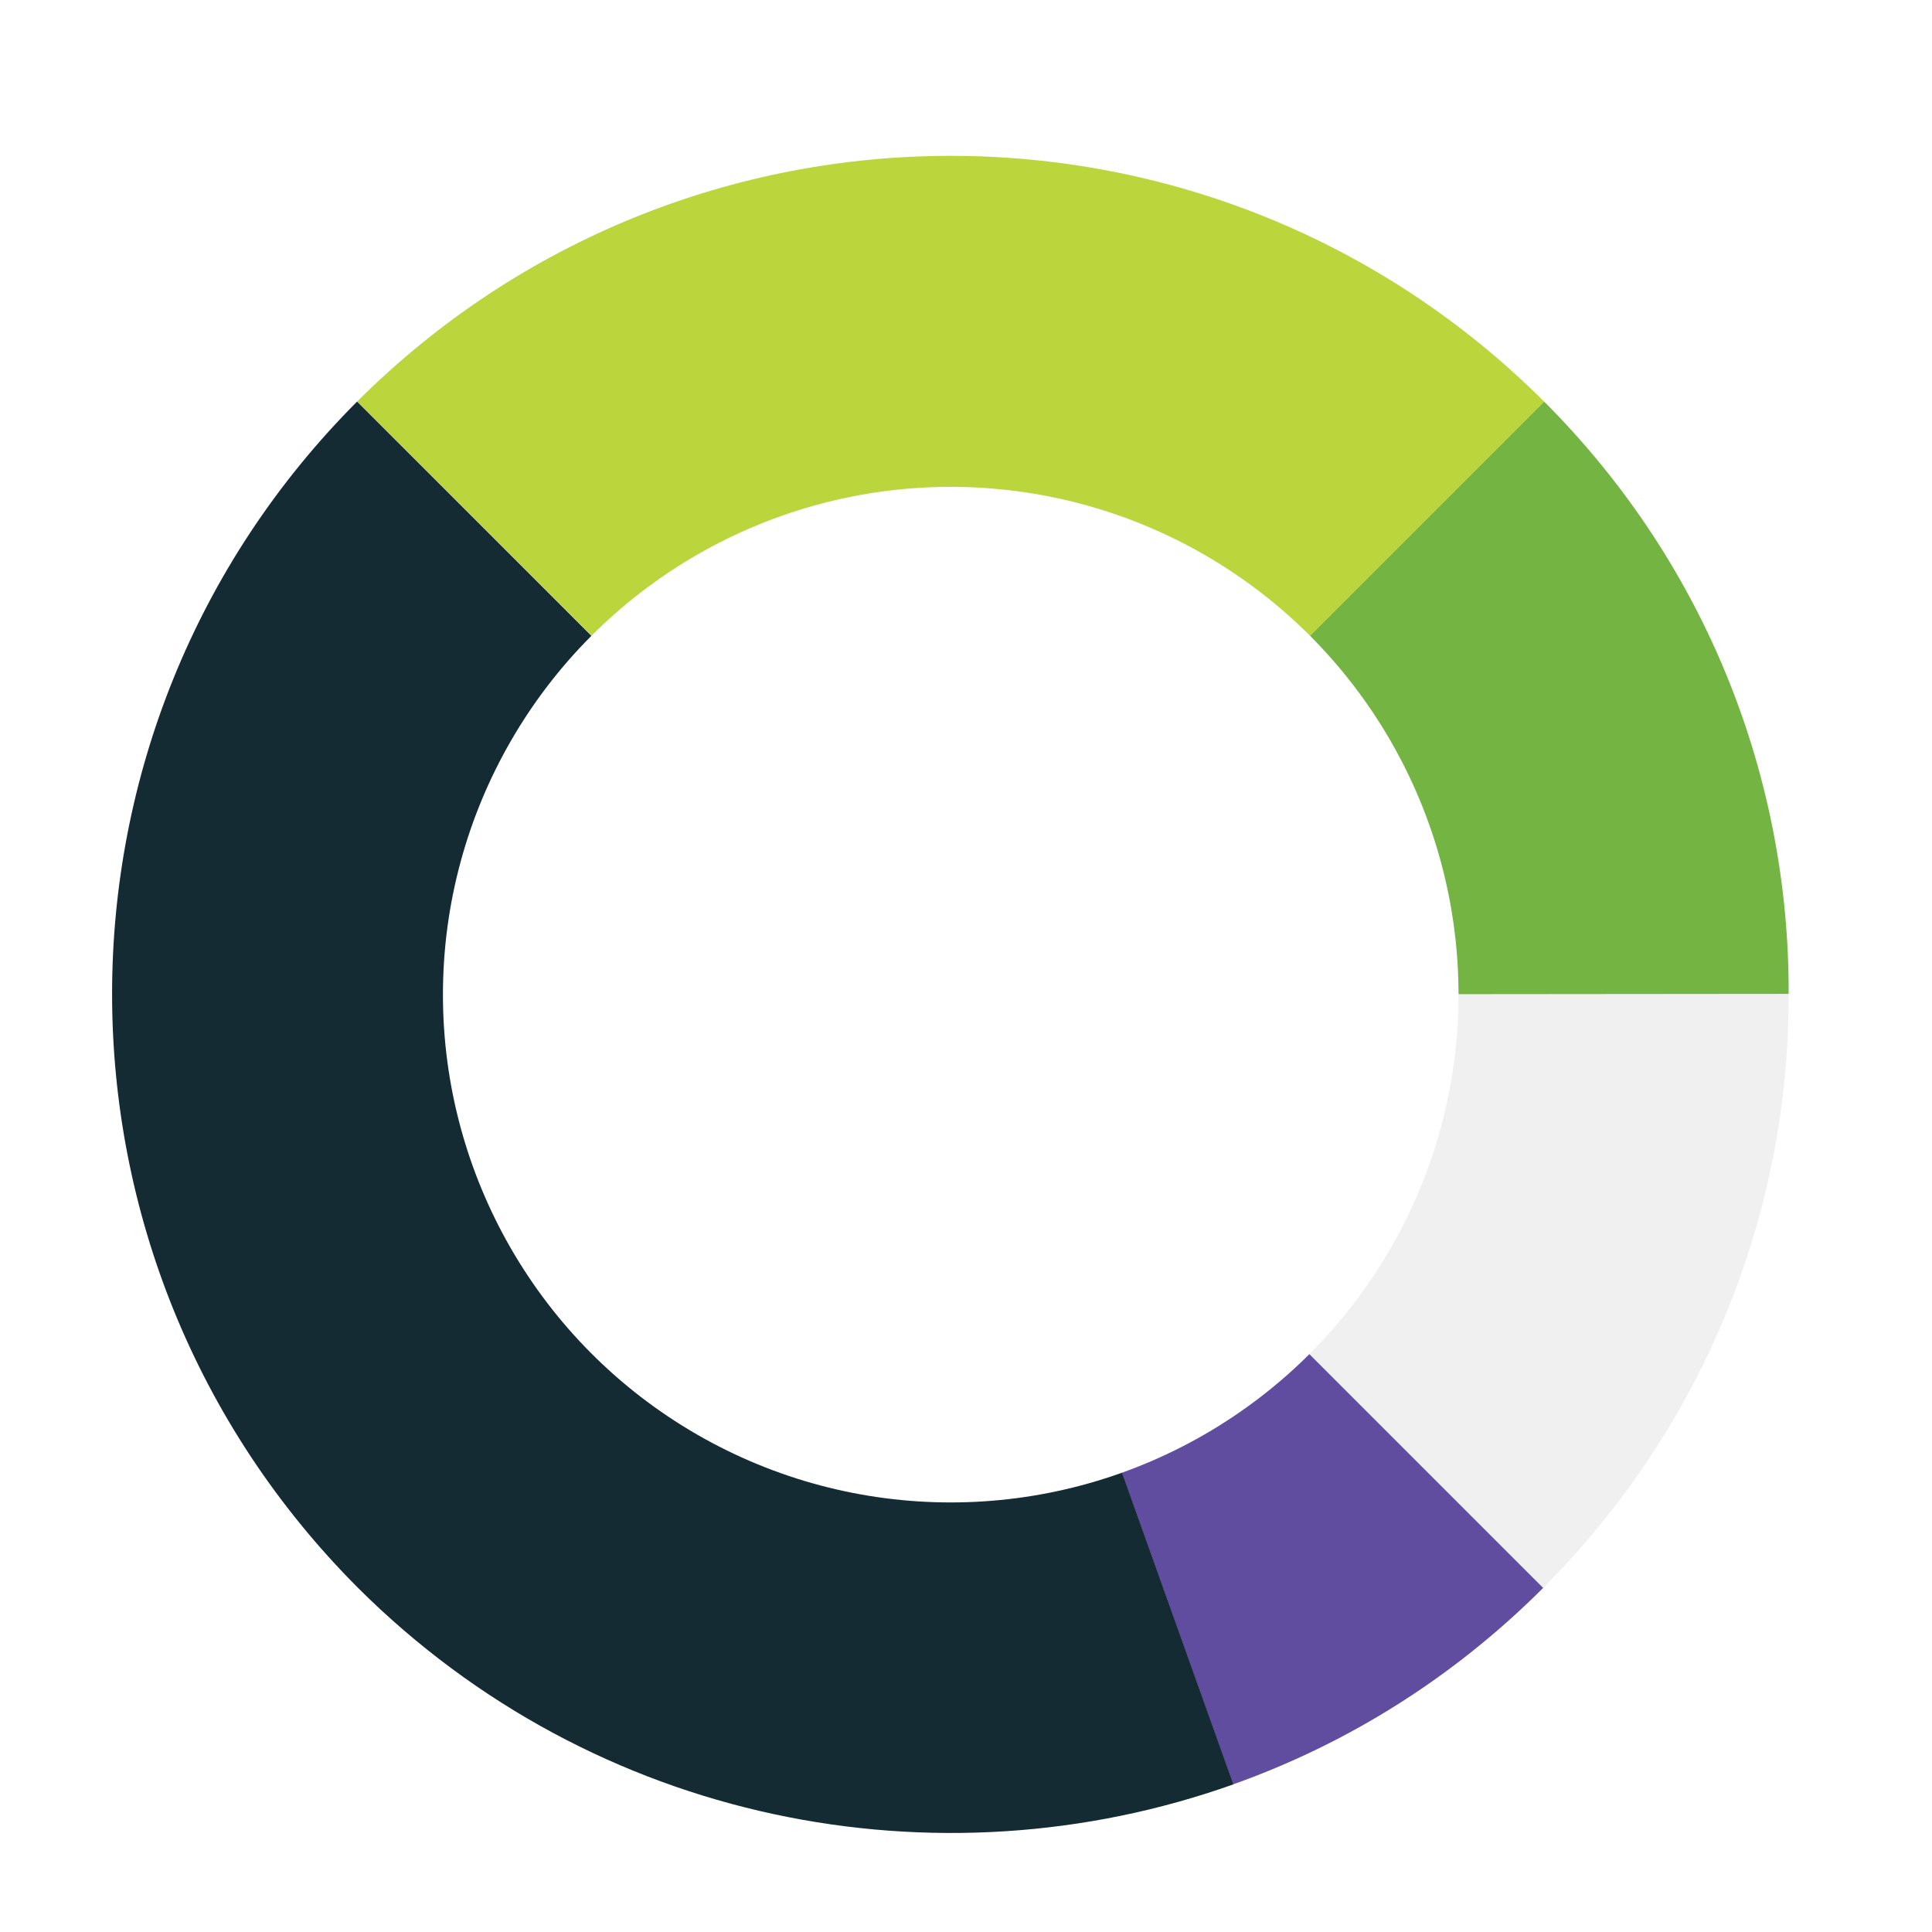
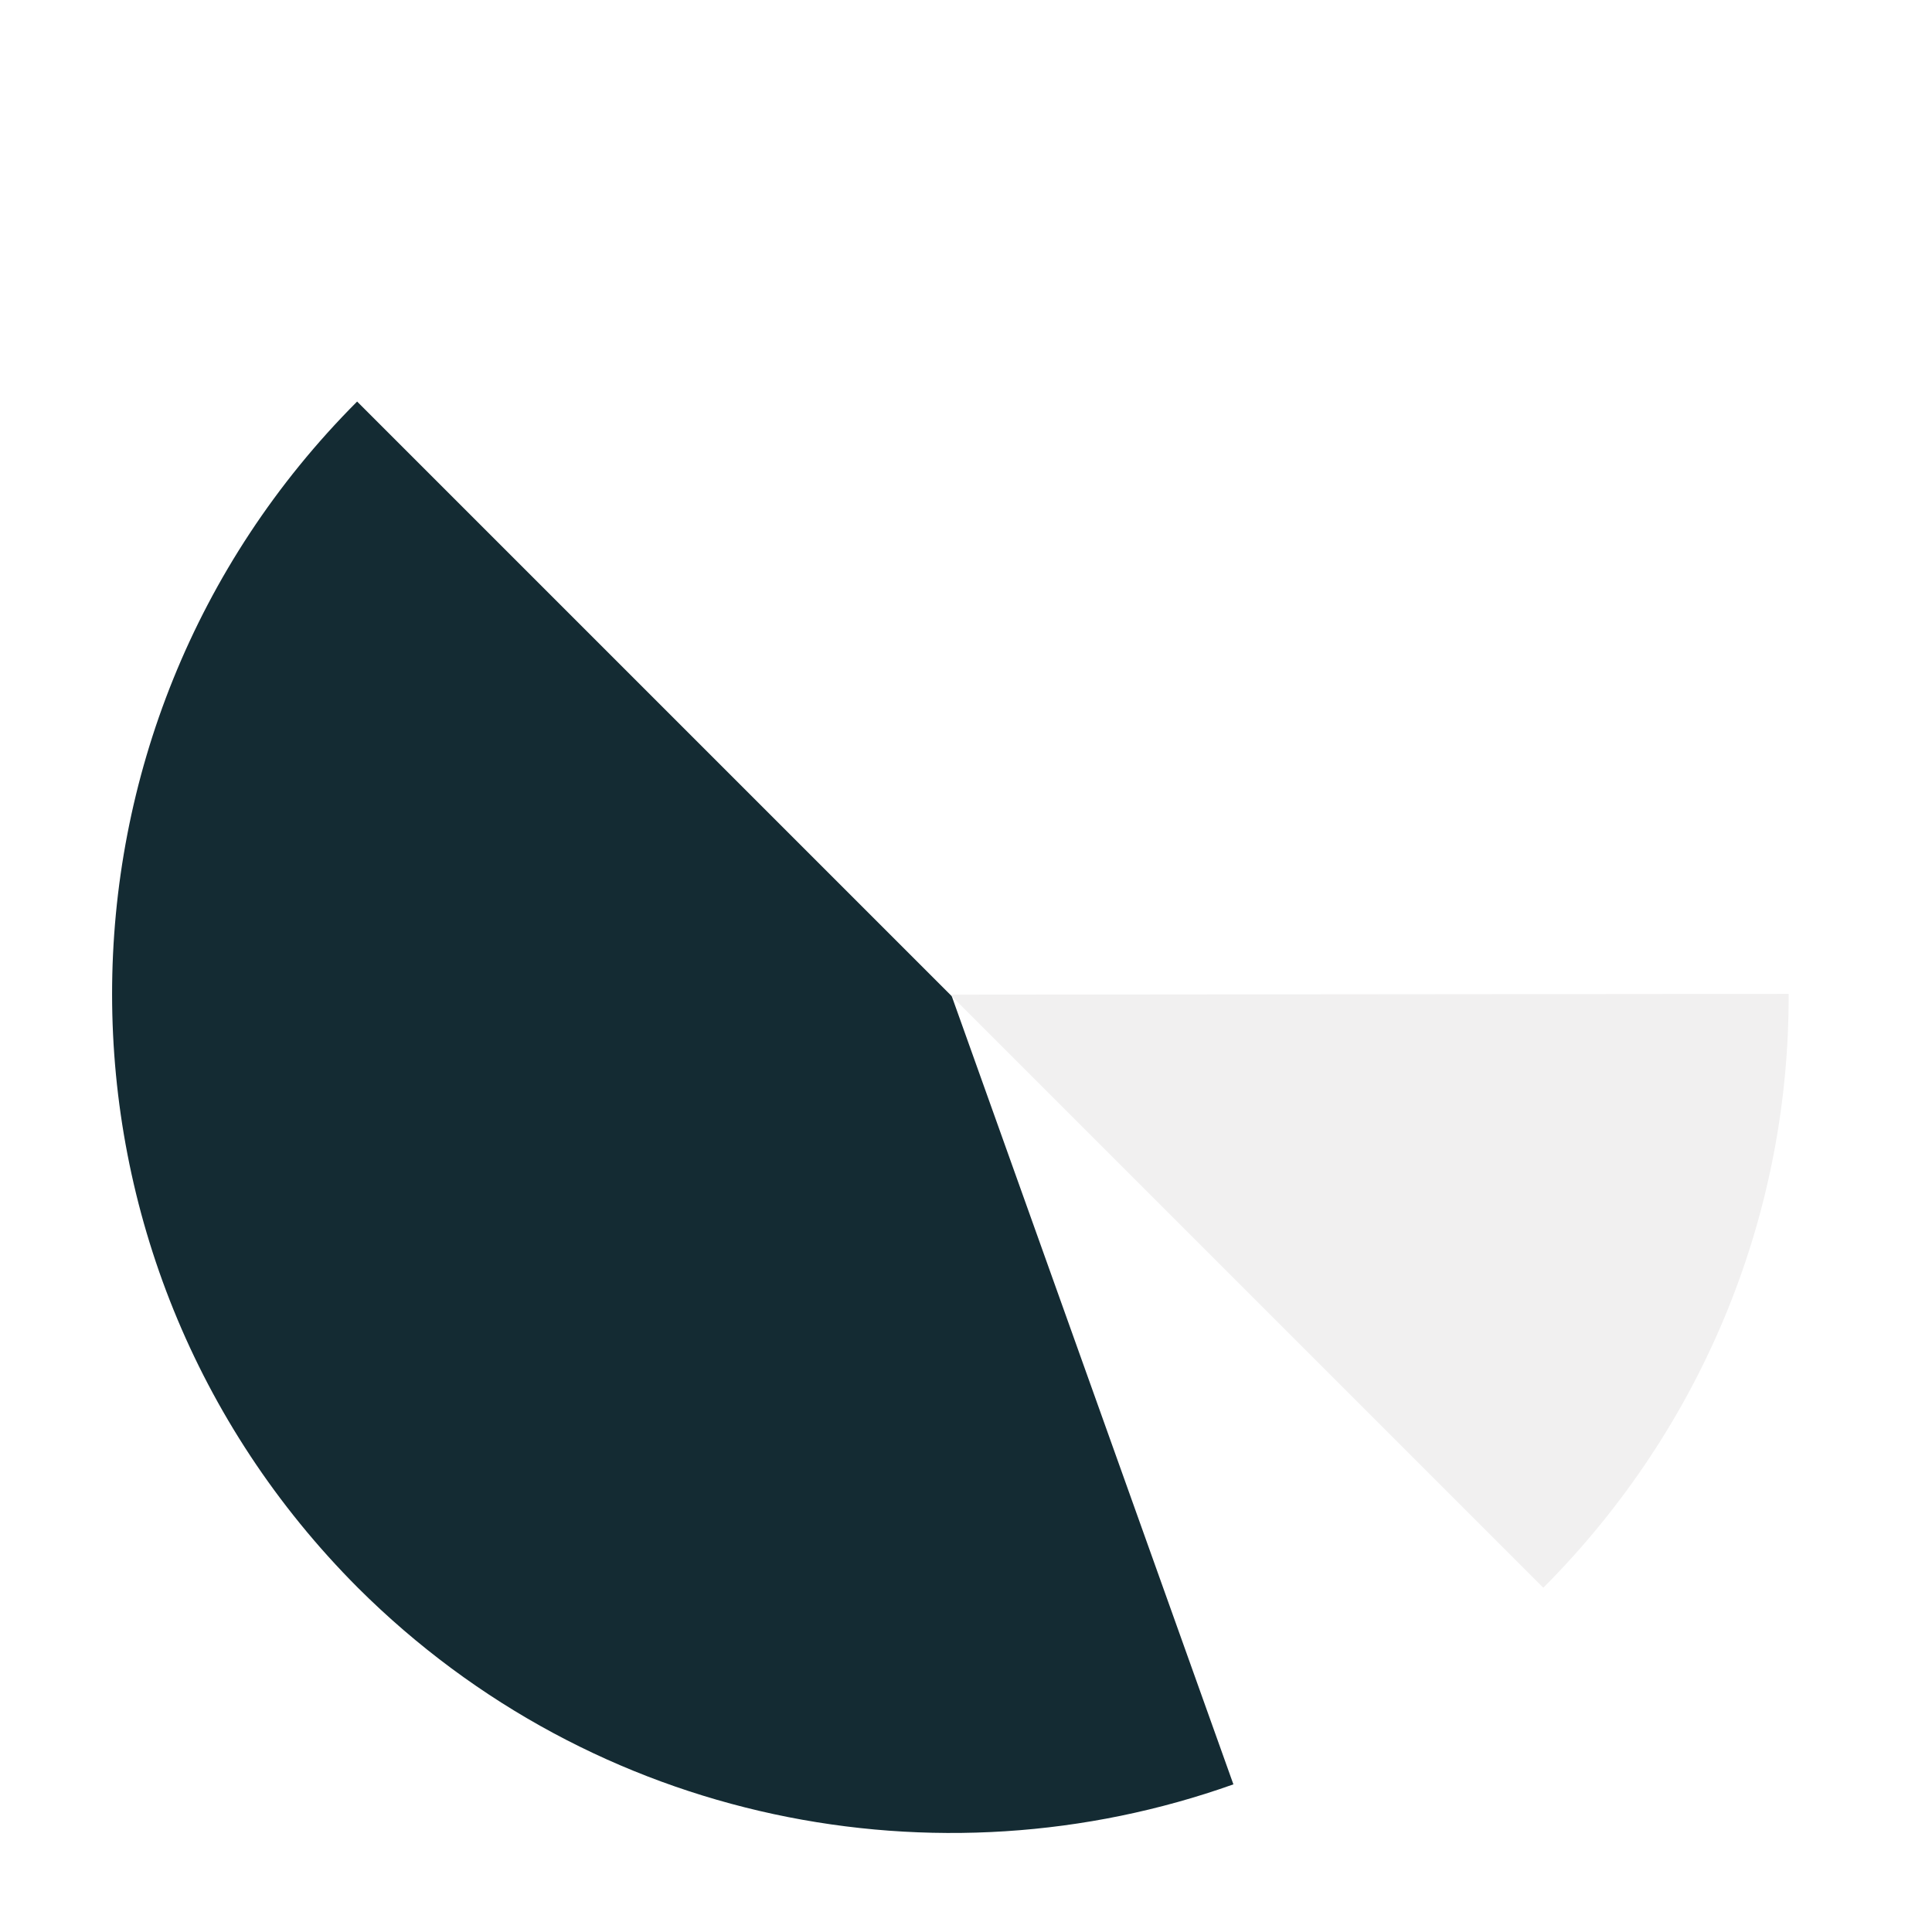
<svg xmlns="http://www.w3.org/2000/svg" id="Layer_2" data-name="Layer 2" viewBox="0 0 76.55 76.55">
  <defs>
    <style>
      .cls-1 {
        fill: #614da0;
      }

      .cls-1, .cls-2, .cls-3, .cls-4, .cls-5, .cls-6 {
        stroke-width: 0px;
      }

      .cls-2 {
        fill: #142b33;
      }

      .cls-3 {
        fill: #bbd53d;
      }

      .cls-4 {
        fill: #73b443;
      }

      .cls-5 {
        fill: #f1f0f0;
      }

      .cls-6 {
        fill: #fff;
      }
    </style>
  </defs>
  <g id="Layer_1-2" data-name="Layer 1">
    <g>
      <rect class="cls-6" width="76.55" height="76.55" />
      <g>
-         <circle class="cls-6" cx="37.67" cy="39.41" r="37.14" />
        <g>
-           <path class="cls-1" d="M61.15,62.91c-3.59,3.59-7.79,6.19-12.29,7.79l-11.16-31.23,23.44,23.44Z" />
          <path class="cls-2" d="M48.87,70.7c-11.71,4.17-25.3,1.57-34.69-7.79-12.98-13.01-12.98-34.02-.03-47l23.56,23.56,11.16,31.23Z" />
          <path class="cls-5" d="M70.87,39.38c.03,8.51-3.23,17.01-9.72,23.53l-23.44-23.44-.03-.06,33.19-.03Z" />
-           <path class="cls-4" d="M70.87,39.38l-33.19.03,23.5-23.5c6.49,6.49,9.72,15,9.69,23.47Z" />
-           <path class="cls-3" d="M61.18,15.91l-23.5,23.5L14.15,15.91c13.01-12.98,34.02-12.98,47.03,0Z" />
        </g>
-         <circle class="cls-6" cx="37.67" cy="39.41" r="20.12" />
      </g>
    </g>
  </g>
</svg>